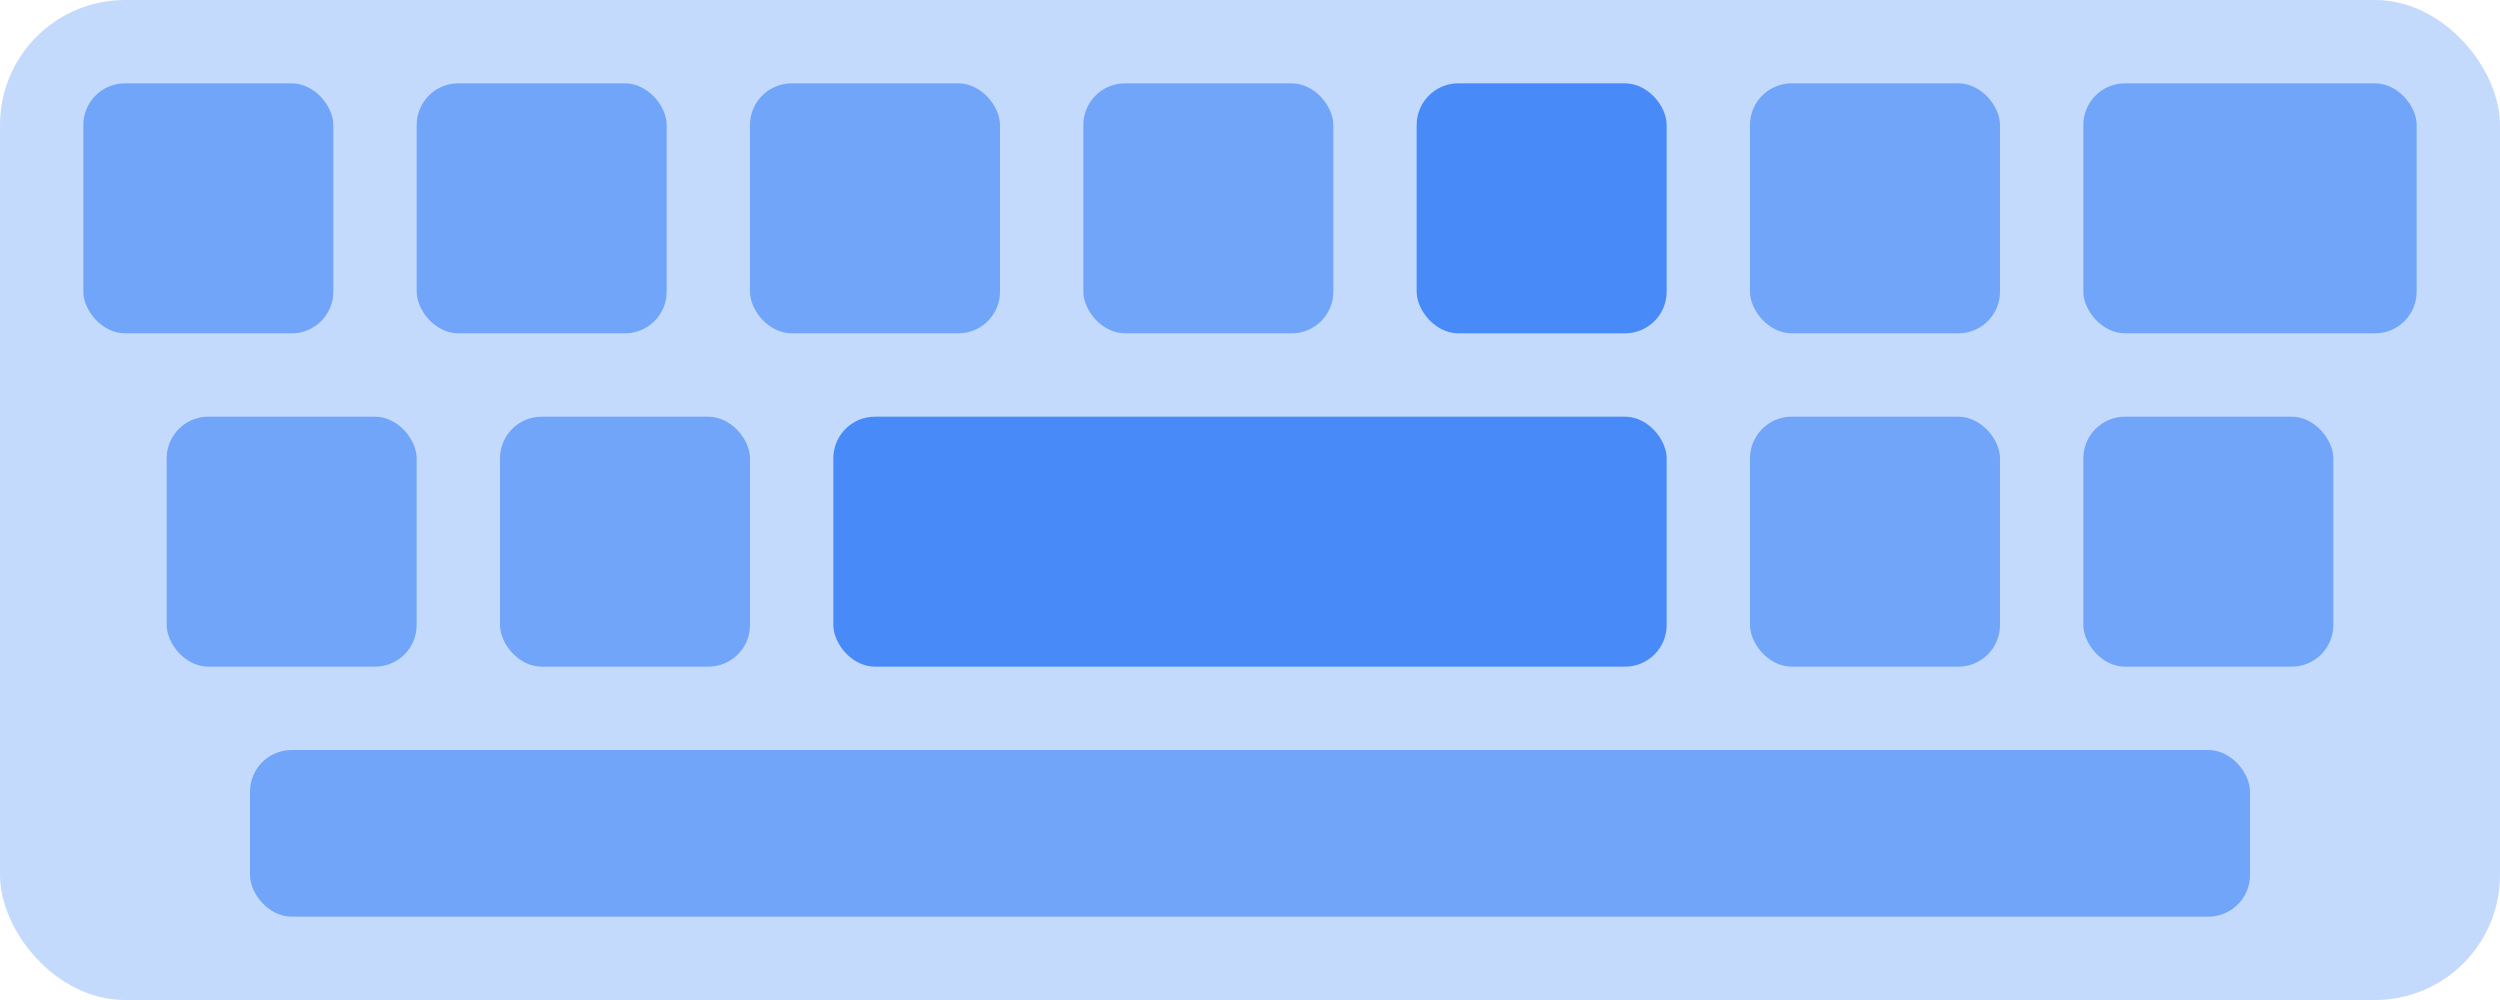
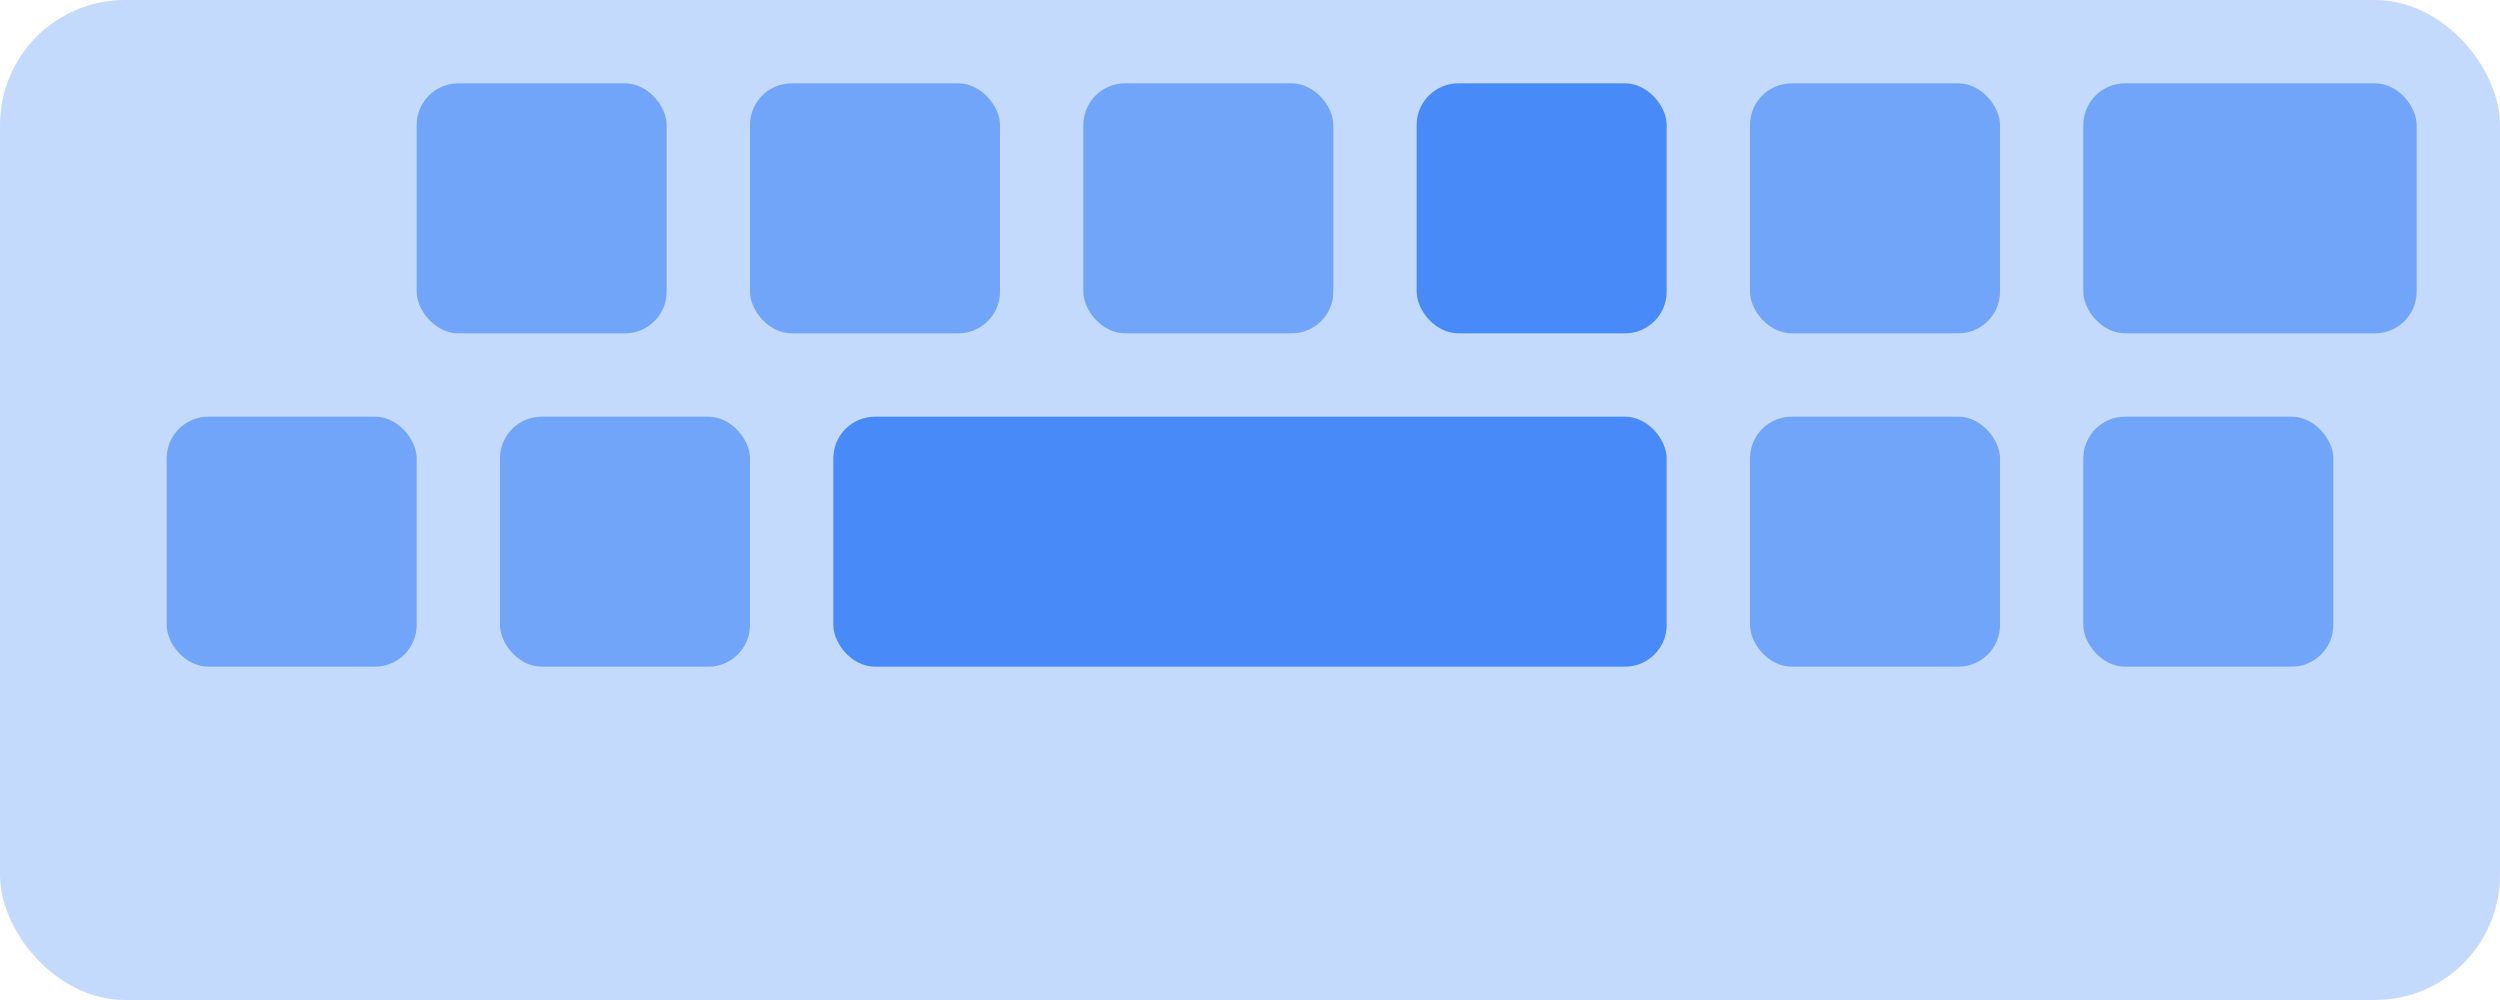
<svg xmlns="http://www.w3.org/2000/svg" viewBox="100 130 300 120">
  <rect x="100" y="130" width="300" height="120" rx="15" ry="15" fill="#3b82f6" opacity="0.3" />
-   <rect x="110" y="140" width="30" height="30" rx="5" ry="5" fill="#3b82f6" opacity="0.6" />
  <rect x="150" y="140" width="30" height="30" rx="5" ry="5" fill="#3b82f6" opacity="0.6" />
  <rect x="190" y="140" width="30" height="30" rx="5" ry="5" fill="#3b82f6" opacity="0.6" />
  <rect x="230" y="140" width="30" height="30" rx="5" ry="5" fill="#3b82f6" opacity="0.6" />
  <rect x="270" y="140" width="30" height="30" rx="5" ry="5" fill="#3b82f6" opacity="0.9" />
  <rect x="310" y="140" width="30" height="30" rx="5" ry="5" fill="#3b82f6" opacity="0.6" />
  <rect x="350" y="140" width="40" height="30" rx="5" ry="5" fill="#3b82f6" opacity="0.6" />
  <rect x="120" y="180" width="30" height="30" rx="5" ry="5" fill="#3b82f6" opacity="0.6" />
  <rect x="160" y="180" width="30" height="30" rx="5" ry="5" fill="#3b82f6" opacity="0.6" />
  <rect x="200" y="180" width="100" height="30" rx="5" ry="5" fill="#3b82f6" opacity="0.9" />
  <rect x="310" y="180" width="30" height="30" rx="5" ry="5" fill="#3b82f6" opacity="0.6" />
  <rect x="350" y="180" width="30" height="30" rx="5" ry="5" fill="#3b82f6" opacity="0.6" />
-   <rect x="130" y="220" width="240" height="20" rx="5" ry="5" fill="#3b82f6" opacity="0.6" />
</svg>